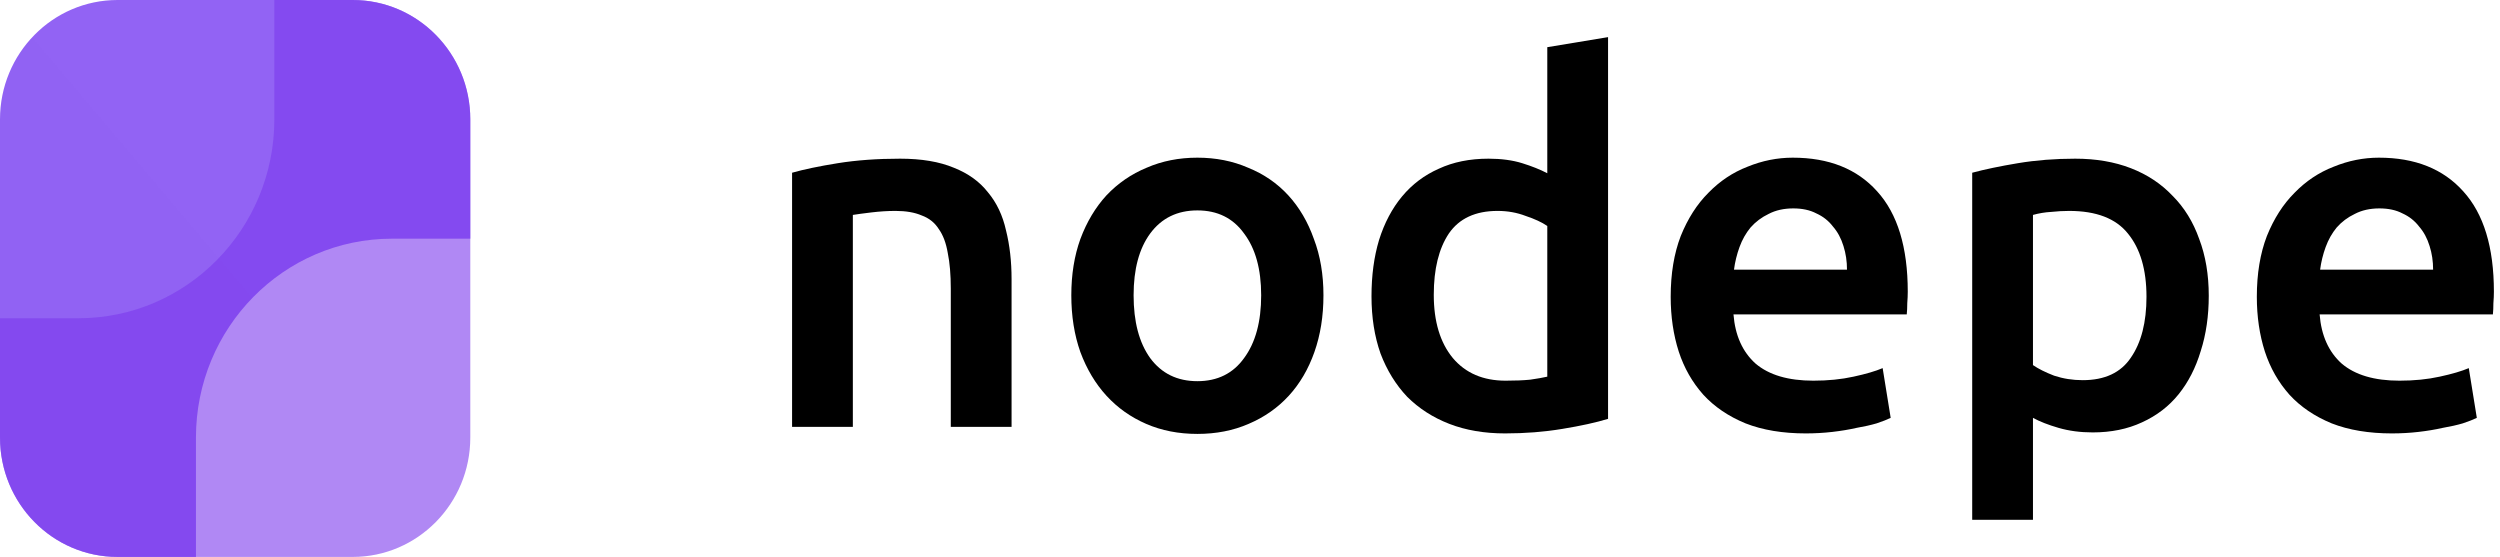
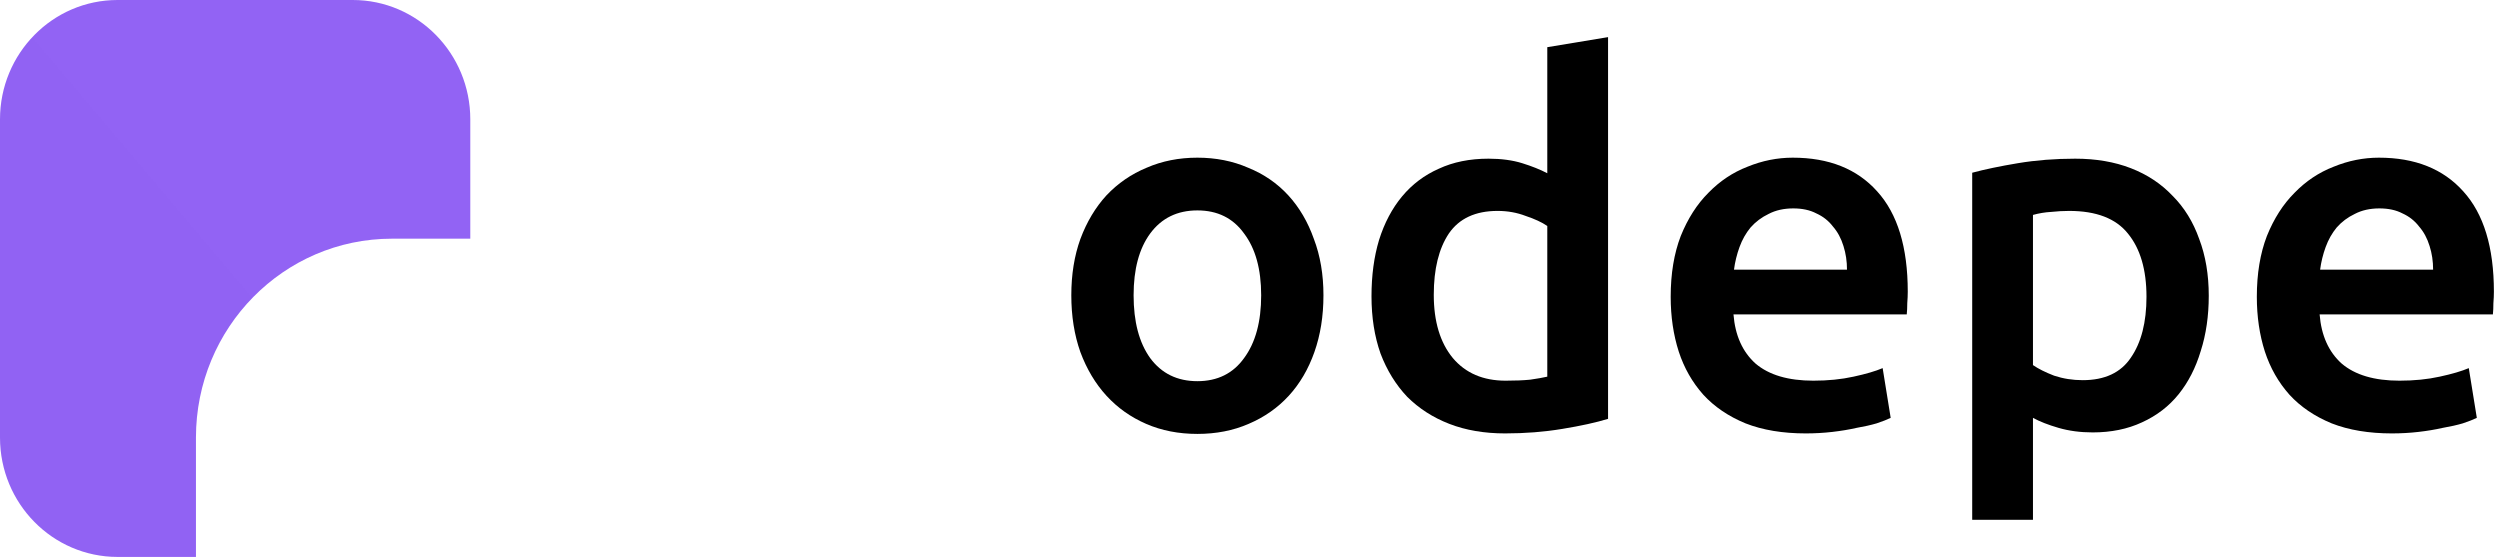
<svg xmlns="http://www.w3.org/2000/svg" width="202" height="45" viewBox="0 0 202 45" fill="none">
  <path d="M9.5 0C4.253 0 0 4.317 0 9.643V35.357C0 40.683 4.253 45 9.5 45H15.833V35.357C15.833 26.481 22.922 19.286 31.667 19.286H38V9.643C38 4.317 33.747 0 28.5 0H9.5Z" fill="url(#paint0_linear_2_92)" />
-   <path d="M28.5 45C33.747 45 38 40.683 38 35.357V9.643C38 4.317 33.747 0 28.5 0H22.167V9.643C22.167 18.519 15.078 25.714 6.333 25.714H0V35.357C0 40.683 4.253 45 9.5 45H28.5Z" fill="#7C3AED" fill-opacity="0.6" />
  <path d="M182.352 23.981C182.352 22.114 182.623 20.478 183.164 19.071C183.732 17.664 184.476 16.5 185.396 15.581C186.316 14.634 187.371 13.93 188.561 13.47C189.752 12.983 190.969 12.74 192.214 12.74C195.136 12.74 197.408 13.646 199.031 15.459C200.682 17.272 201.507 19.977 201.507 23.575C201.507 23.846 201.493 24.157 201.466 24.509C201.466 24.834 201.453 25.131 201.426 25.402H187.425C187.56 27.106 188.155 28.432 189.21 29.379C190.293 30.299 191.848 30.759 193.877 30.759C195.068 30.759 196.15 30.65 197.124 30.434C198.125 30.218 198.91 29.988 199.478 29.744L200.127 33.762C199.857 33.897 199.478 34.046 198.991 34.208C198.531 34.343 197.99 34.465 197.368 34.573C196.772 34.709 196.123 34.817 195.42 34.898C194.716 34.979 193.999 35.02 193.269 35.02C191.402 35.02 189.779 34.749 188.399 34.208C187.019 33.64 185.883 32.869 184.99 31.895C184.097 30.894 183.434 29.73 183.001 28.405C182.568 27.052 182.352 25.578 182.352 23.981ZM196.596 21.79C196.596 21.113 196.502 20.478 196.312 19.882C196.123 19.26 195.839 18.733 195.46 18.3C195.108 17.84 194.662 17.488 194.121 17.244C193.607 16.974 192.985 16.839 192.254 16.839C191.497 16.839 190.834 16.988 190.266 17.285C189.697 17.556 189.21 17.921 188.805 18.381C188.426 18.841 188.128 19.368 187.912 19.964C187.695 20.559 187.547 21.168 187.465 21.79H196.596Z" fill="black" />
  <path d="M173.436 23.981C173.436 21.79 172.935 20.085 171.934 18.868C170.96 17.65 169.378 17.042 167.186 17.042C166.726 17.042 166.239 17.069 165.725 17.123C165.238 17.15 164.751 17.231 164.264 17.366V29.5C164.697 29.798 165.265 30.082 165.969 30.353C166.699 30.596 167.47 30.718 168.282 30.718C170.067 30.718 171.366 30.109 172.178 28.892C173.016 27.674 173.436 26.038 173.436 23.981ZM178.468 23.9C178.468 25.523 178.252 27.011 177.819 28.364C177.413 29.717 176.818 30.88 176.033 31.854C175.249 32.828 174.261 33.586 173.071 34.127C171.907 34.668 170.582 34.939 169.093 34.939C168.092 34.939 167.173 34.817 166.334 34.573C165.495 34.33 164.805 34.059 164.264 33.762V42H159.354V13.957C160.355 13.687 161.586 13.43 163.047 13.186C164.508 12.943 166.05 12.821 167.673 12.821C169.35 12.821 170.852 13.078 172.178 13.592C173.503 14.106 174.626 14.85 175.546 15.824C176.493 16.771 177.21 17.934 177.697 19.314C178.211 20.667 178.468 22.196 178.468 23.9Z" fill="black" />
  <path d="M134.992 23.981C134.992 22.114 135.263 20.478 135.804 19.071C136.372 17.664 137.116 16.5 138.036 15.581C138.956 14.634 140.011 13.93 141.201 13.47C142.392 12.983 143.609 12.74 144.854 12.74C147.776 12.74 150.048 13.646 151.672 15.459C153.322 17.272 154.147 19.977 154.147 23.575C154.147 23.846 154.134 24.157 154.107 24.509C154.107 24.834 154.093 25.131 154.066 25.402H140.065C140.2 27.106 140.796 28.432 141.851 29.379C142.933 30.299 144.489 30.759 146.518 30.759C147.708 30.759 148.79 30.65 149.764 30.434C150.765 30.218 151.55 29.988 152.118 29.744L152.767 33.762C152.497 33.897 152.118 34.046 151.631 34.208C151.171 34.343 150.63 34.465 150.008 34.573C149.413 34.709 148.763 34.817 148.06 34.898C147.356 34.979 146.639 35.02 145.909 35.02C144.042 35.02 142.419 34.749 141.039 34.208C139.659 33.64 138.523 32.869 137.63 31.895C136.737 30.894 136.074 29.73 135.642 28.405C135.209 27.052 134.992 25.578 134.992 23.981ZM149.237 21.79C149.237 21.113 149.142 20.478 148.953 19.882C148.763 19.26 148.479 18.733 148.1 18.3C147.749 17.84 147.302 17.488 146.761 17.244C146.247 16.974 145.625 16.839 144.894 16.839C144.137 16.839 143.474 16.988 142.906 17.285C142.338 17.556 141.851 17.921 141.445 18.381C141.066 18.841 140.768 19.368 140.552 19.964C140.336 20.559 140.187 21.168 140.106 21.79H149.237Z" fill="black" />
  <path d="M115.849 23.819C115.849 25.983 116.363 27.688 117.391 28.932C118.419 30.15 119.84 30.759 121.653 30.759C122.437 30.759 123.1 30.732 123.641 30.677C124.209 30.596 124.669 30.515 125.021 30.434V18.259C124.588 17.962 124.006 17.691 123.276 17.448C122.572 17.177 121.815 17.042 121.003 17.042C119.218 17.042 117.905 17.65 117.067 18.868C116.255 20.085 115.849 21.736 115.849 23.819ZM129.931 33.843C128.957 34.141 127.726 34.411 126.238 34.654C124.777 34.898 123.235 35.02 121.612 35.02C119.935 35.02 118.433 34.763 117.107 34.249C115.782 33.735 114.645 33.004 113.698 32.057C112.778 31.083 112.061 29.92 111.547 28.567C111.06 27.187 110.817 25.645 110.817 23.941C110.817 22.263 111.02 20.748 111.426 19.395C111.859 18.016 112.481 16.839 113.292 15.865C114.104 14.891 115.092 14.147 116.255 13.633C117.418 13.092 118.758 12.821 120.273 12.821C121.301 12.821 122.207 12.943 122.992 13.186C123.776 13.43 124.453 13.7 125.021 13.998V3.812L129.931 3V33.843Z" fill="black" />
  <path d="M106.935 23.86C106.935 25.537 106.691 27.066 106.204 28.445C105.717 29.825 105.028 31.002 104.135 31.976C103.242 32.95 102.16 33.708 100.888 34.249C99.644 34.79 98.264 35.06 96.749 35.06C95.234 35.06 93.854 34.79 92.609 34.249C91.365 33.708 90.296 32.95 89.403 31.976C88.51 31.002 87.807 29.825 87.293 28.445C86.806 27.066 86.562 25.537 86.562 23.86C86.562 22.182 86.806 20.667 87.293 19.314C87.807 17.934 88.51 16.758 89.403 15.784C90.323 14.81 91.405 14.066 92.65 13.552C93.894 13.01 95.261 12.74 96.749 12.74C98.237 12.74 99.603 13.01 100.848 13.552C102.119 14.066 103.201 14.81 104.094 15.784C104.987 16.758 105.677 17.934 106.164 19.314C106.678 20.667 106.935 22.182 106.935 23.86ZM101.903 23.86C101.903 21.749 101.443 20.085 100.523 18.868C99.63 17.623 98.372 17.001 96.749 17.001C95.125 17.001 93.854 17.623 92.934 18.868C92.041 20.085 91.595 21.749 91.595 23.86C91.595 25.997 92.041 27.688 92.934 28.932C93.854 30.177 95.125 30.799 96.749 30.799C98.372 30.799 99.63 30.177 100.523 28.932C101.443 27.688 101.903 25.997 101.903 23.86Z" fill="black" />
-   <path d="M64 13.957C64.947 13.687 66.178 13.43 67.693 13.186C69.208 12.943 70.885 12.821 72.725 12.821C74.457 12.821 75.904 13.065 77.068 13.552C78.231 14.011 79.151 14.674 79.827 15.54C80.531 16.379 81.018 17.407 81.288 18.624C81.586 19.815 81.735 21.127 81.735 22.561V34.492H76.824V23.332C76.824 22.196 76.743 21.235 76.581 20.451C76.445 19.639 76.202 18.99 75.85 18.503C75.525 17.989 75.066 17.623 74.47 17.407C73.902 17.163 73.199 17.042 72.36 17.042C71.738 17.042 71.088 17.082 70.412 17.163C69.736 17.244 69.235 17.312 68.91 17.366V34.492H64V13.957Z" fill="black" />
  <defs>
    <linearGradient id="paint0_linear_2_92" x1="0" y1="4500" x2="4436.44" y2="753.675" gradientUnits="userSpaceOnUse">
      <stop stop-color="#7C3AED" />
      <stop offset="1" stop-color="#A78BFA" />
    </linearGradient>
  </defs>
</svg>